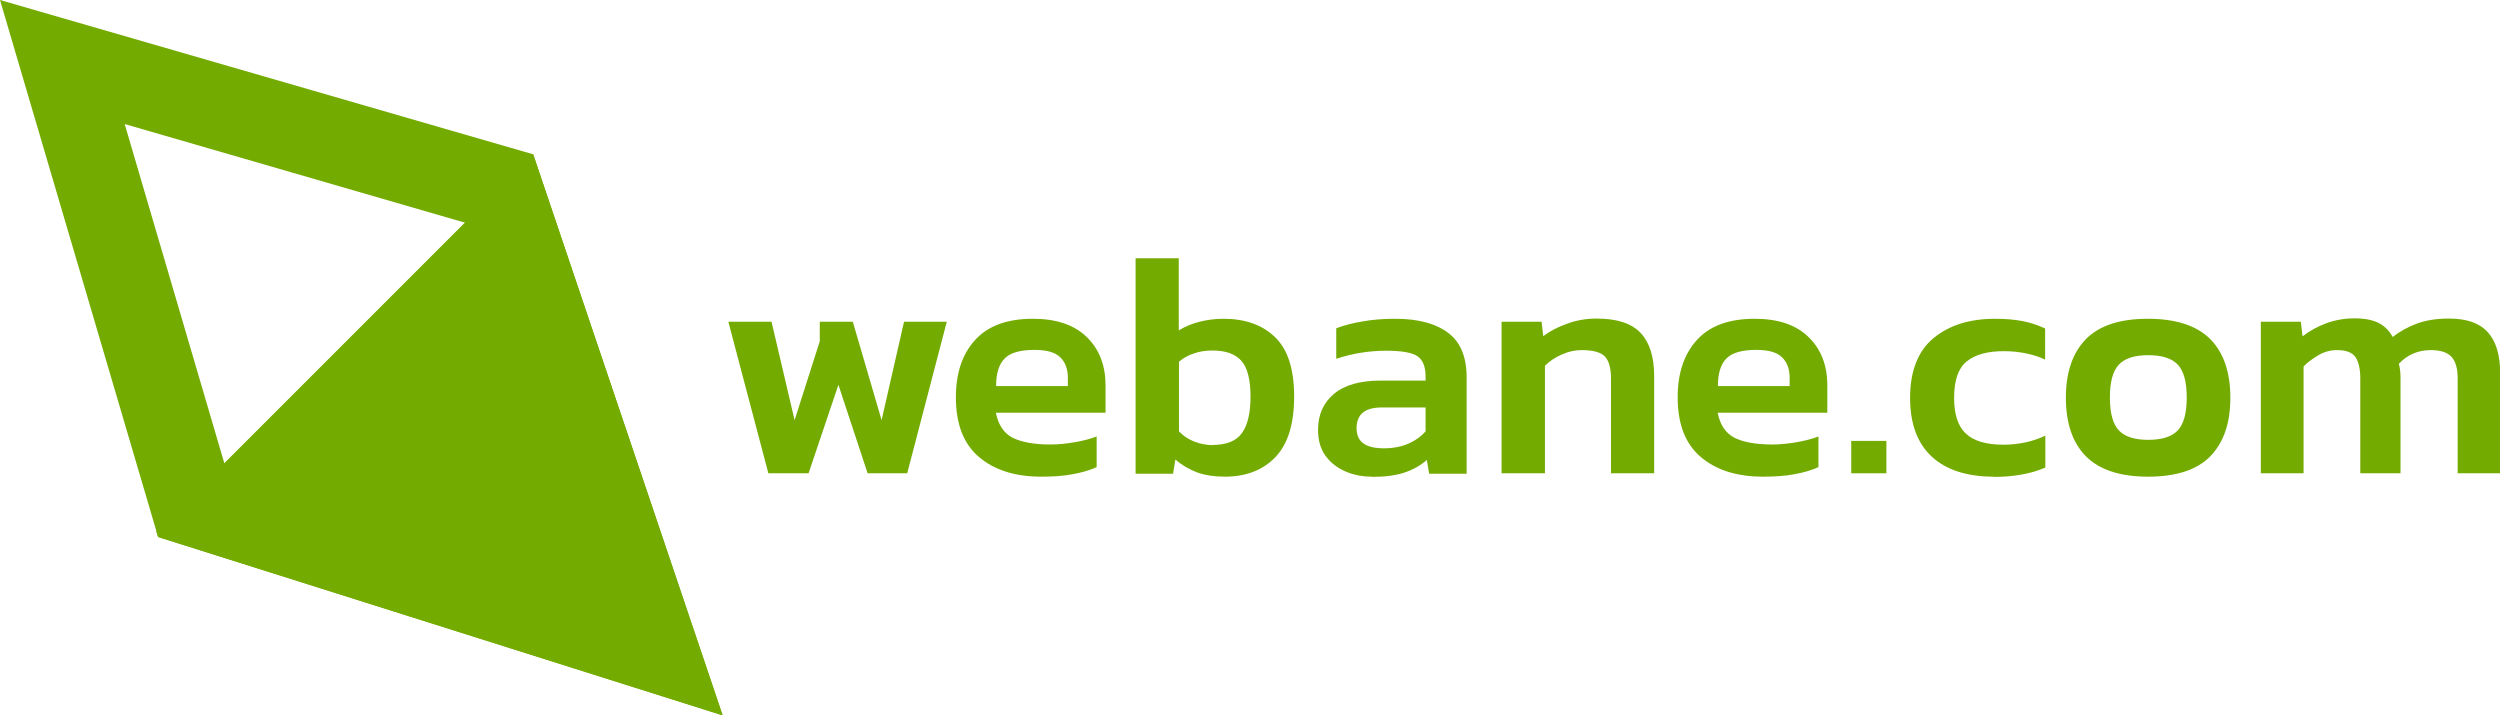
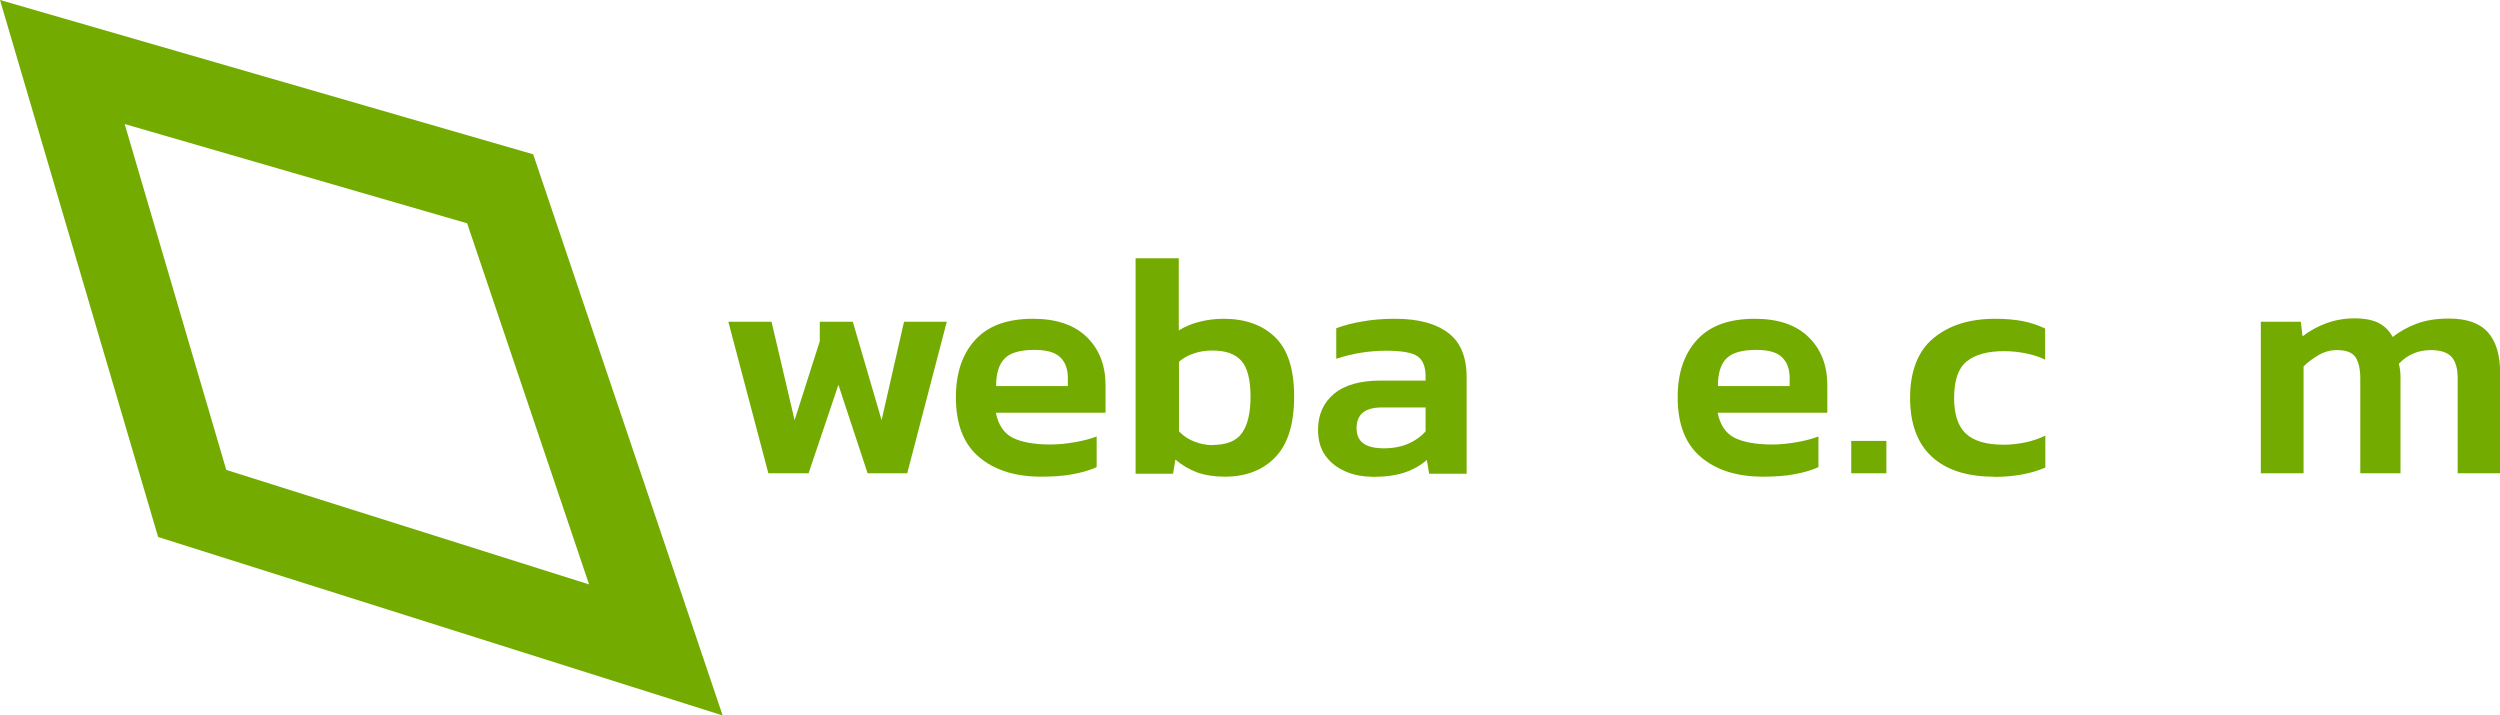
<svg xmlns="http://www.w3.org/2000/svg" id="Layer_2" data-name="Layer 2" viewBox="0 0 118.11 33.79">
  <defs>
    <style>
      .cls-1 {
        fill: #73ab01;
      }

      .cls-2, .cls-3 {
        fill: #73ab01;
      }

      .cls-3 {
        fill-rule: evenodd;
      }
    </style>
  </defs>
  <g id="Layer_1-2" data-name="Layer 1">
    <g>
      <path class="cls-1" d="m5.89,5.86l16.18,4.69,5.76,17.06-17.14-5.41L5.89,5.86M0,0l7.47,25.37,26.67,8.43L25.19,7.29,0,0h0Z" />
-       <polygon class="cls-3" points="25.19 7.29 34.14 33.79 7.47 25.37 7.38 25.1 25.19 7.29" />
      <g>
        <path class="cls-2" d="m36.3,22.36l-1.89-7.16h2.04l1.09,4.65,1.19-3.73v-.92h1.56l1.36,4.65,1.06-4.65h2.02l-1.87,7.16h-1.87l-1.38-4.18-1.41,4.18h-1.9Z" />
        <path class="cls-2" d="m49.2,22.52c-1.24,0-2.22-.31-2.95-.93-.73-.62-1.09-1.56-1.09-2.82,0-1.14.3-2.04.91-2.71s1.52-1,2.73-1c1.11,0,1.96.29,2.55.87.59.58.88,1.34.88,2.27v1.3h-5.18c.11.57.38.97.79,1.18.42.21,1.01.32,1.78.32.38,0,.77-.04,1.17-.11.4-.07.74-.16,1.02-.27v1.45c-.33.15-.72.26-1.16.34-.44.08-.93.11-1.45.11Zm-2.15-4.28h3.4v-.39c0-.41-.12-.74-.36-.97-.24-.24-.65-.35-1.22-.35-.68,0-1.15.14-1.41.41-.27.27-.4.71-.4,1.31Z" />
        <path class="cls-2" d="m57.87,22.52c-.5,0-.94-.07-1.31-.2-.37-.14-.72-.34-1.03-.61l-.11.67h-1.77v-10.18h2.04v3.41c.29-.18.62-.32.98-.41.36-.09.74-.14,1.13-.14,1.03,0,1.84.29,2.44.87.6.58.9,1.51.9,2.8s-.29,2.24-.88,2.86c-.59.62-1.39.93-2.4.93Zm-.57-1.5c.65,0,1.12-.19,1.38-.57.27-.38.4-.96.4-1.72s-.14-1.36-.43-1.68c-.29-.33-.74-.49-1.37-.49-.31,0-.61.04-.88.14-.28.09-.51.22-.7.39v3.29c.2.21.44.37.72.48.28.11.57.17.88.17Z" />
        <path class="cls-1" d="m64.82,22.52c-.45,0-.87-.08-1.26-.25-.39-.17-.7-.41-.94-.74-.24-.33-.35-.74-.35-1.23,0-.7.25-1.27.75-1.69.5-.42,1.24-.63,2.21-.63h2.12v-.2c0-.44-.12-.76-.37-.94-.25-.18-.74-.27-1.49-.27-.82,0-1.6.13-2.36.38v-1.44c.33-.13.74-.24,1.22-.32.48-.09,1-.13,1.56-.13,1.08,0,1.91.22,2.5.66.59.44.88,1.14.88,2.11v4.55h-1.77l-.11-.65c-.28.25-.63.45-1.04.59s-.93.21-1.56.21Zm.56-1.34c.45,0,.85-.08,1.18-.23.33-.15.59-.34.79-.57v-1.13h-2.07c-.8,0-1.19.33-1.19.98s.43.95,1.3.95Z" />
-         <path class="cls-1" d="m70.94,22.36v-7.16h1.89l.08.68c.29-.22.66-.42,1.11-.58.45-.17.92-.25,1.41-.25.95,0,1.64.22,2.07.67s.65,1.13.65,2.05v4.59h-2.04v-4.49c0-.48-.1-.83-.29-1.03-.2-.2-.56-.3-1.1-.3-.31,0-.63.07-.94.21-.32.14-.58.32-.79.53v5.08h-2.04Z" />
        <path class="cls-1" d="m83.3,22.52c-1.24,0-2.22-.31-2.95-.93-.73-.62-1.09-1.56-1.09-2.82,0-1.14.3-2.04.91-2.71s1.52-1,2.73-1c1.11,0,1.96.29,2.55.87.59.58.88,1.34.88,2.27v1.3h-5.18c.11.57.38.97.79,1.18.42.21,1.01.32,1.78.32.38,0,.77-.04,1.17-.11.4-.07.74-.16,1.02-.27v1.45c-.33.15-.72.26-1.16.34-.44.08-.93.11-1.45.11Zm-2.15-4.28h3.4v-.39c0-.41-.12-.74-.36-.97-.24-.24-.65-.35-1.22-.35-.68,0-1.15.14-1.41.41-.27.27-.4.71-.4,1.31Z" />
        <path class="cls-1" d="m87.46,22.36v-1.53h1.66v1.53h-1.66Z" />
        <path class="cls-1" d="m94.2,22.52c-1.28,0-2.26-.32-2.94-.95-.68-.63-1.02-1.56-1.02-2.78s.36-2.2,1.1-2.81c.73-.61,1.7-.92,2.92-.92.5,0,.94.04,1.3.11.36.07.72.19,1.06.35v1.47c-.25-.12-.54-.22-.88-.29-.33-.07-.69-.11-1.07-.11-.77,0-1.35.16-1.75.48-.4.32-.6.89-.6,1.73,0,.77.18,1.33.55,1.68s.96.53,1.79.53c.35,0,.7-.04,1.03-.11s.65-.18.94-.32v1.51c-.67.29-1.49.44-2.43.44Z" />
-         <path class="cls-1" d="m101.49,22.52c-1.34,0-2.32-.33-2.95-.97s-.94-1.57-.94-2.76.31-2.11.94-2.76c.63-.65,1.61-.97,2.94-.97s2.32.33,2.95.97.94,1.57.94,2.76-.31,2.11-.94,2.76-1.61.97-2.96.97Zm0-1.74c.65,0,1.12-.15,1.4-.45.28-.3.42-.81.42-1.55s-.14-1.25-.42-1.55c-.28-.3-.75-.45-1.4-.45s-1.11.15-1.39.45c-.28.3-.42.81-.42,1.55s.14,1.25.42,1.55c.28.3.75.45,1.39.45Z" />
        <path class="cls-1" d="m106.81,22.36v-7.16h1.89l.08.69c.34-.26.72-.47,1.13-.62.41-.15.85-.23,1.32-.23.5,0,.89.08,1.17.23.28.15.49.37.64.65.33-.26.71-.47,1.14-.63.43-.16.93-.24,1.52-.24.83,0,1.44.21,1.83.64.39.43.59,1.08.59,1.96v4.71h-2.01v-4.49c0-.47-.1-.81-.3-1.02-.2-.21-.52-.31-.97-.31-.6,0-1.11.22-1.51.65.05.17.08.38.08.62v4.55h-1.9v-4.49c0-.44-.08-.78-.23-1-.15-.22-.44-.33-.88-.33-.3,0-.59.08-.85.23-.27.16-.51.33-.72.54v5.05h-2.01Z" />
      </g>
    </g>
  </g>
</svg>